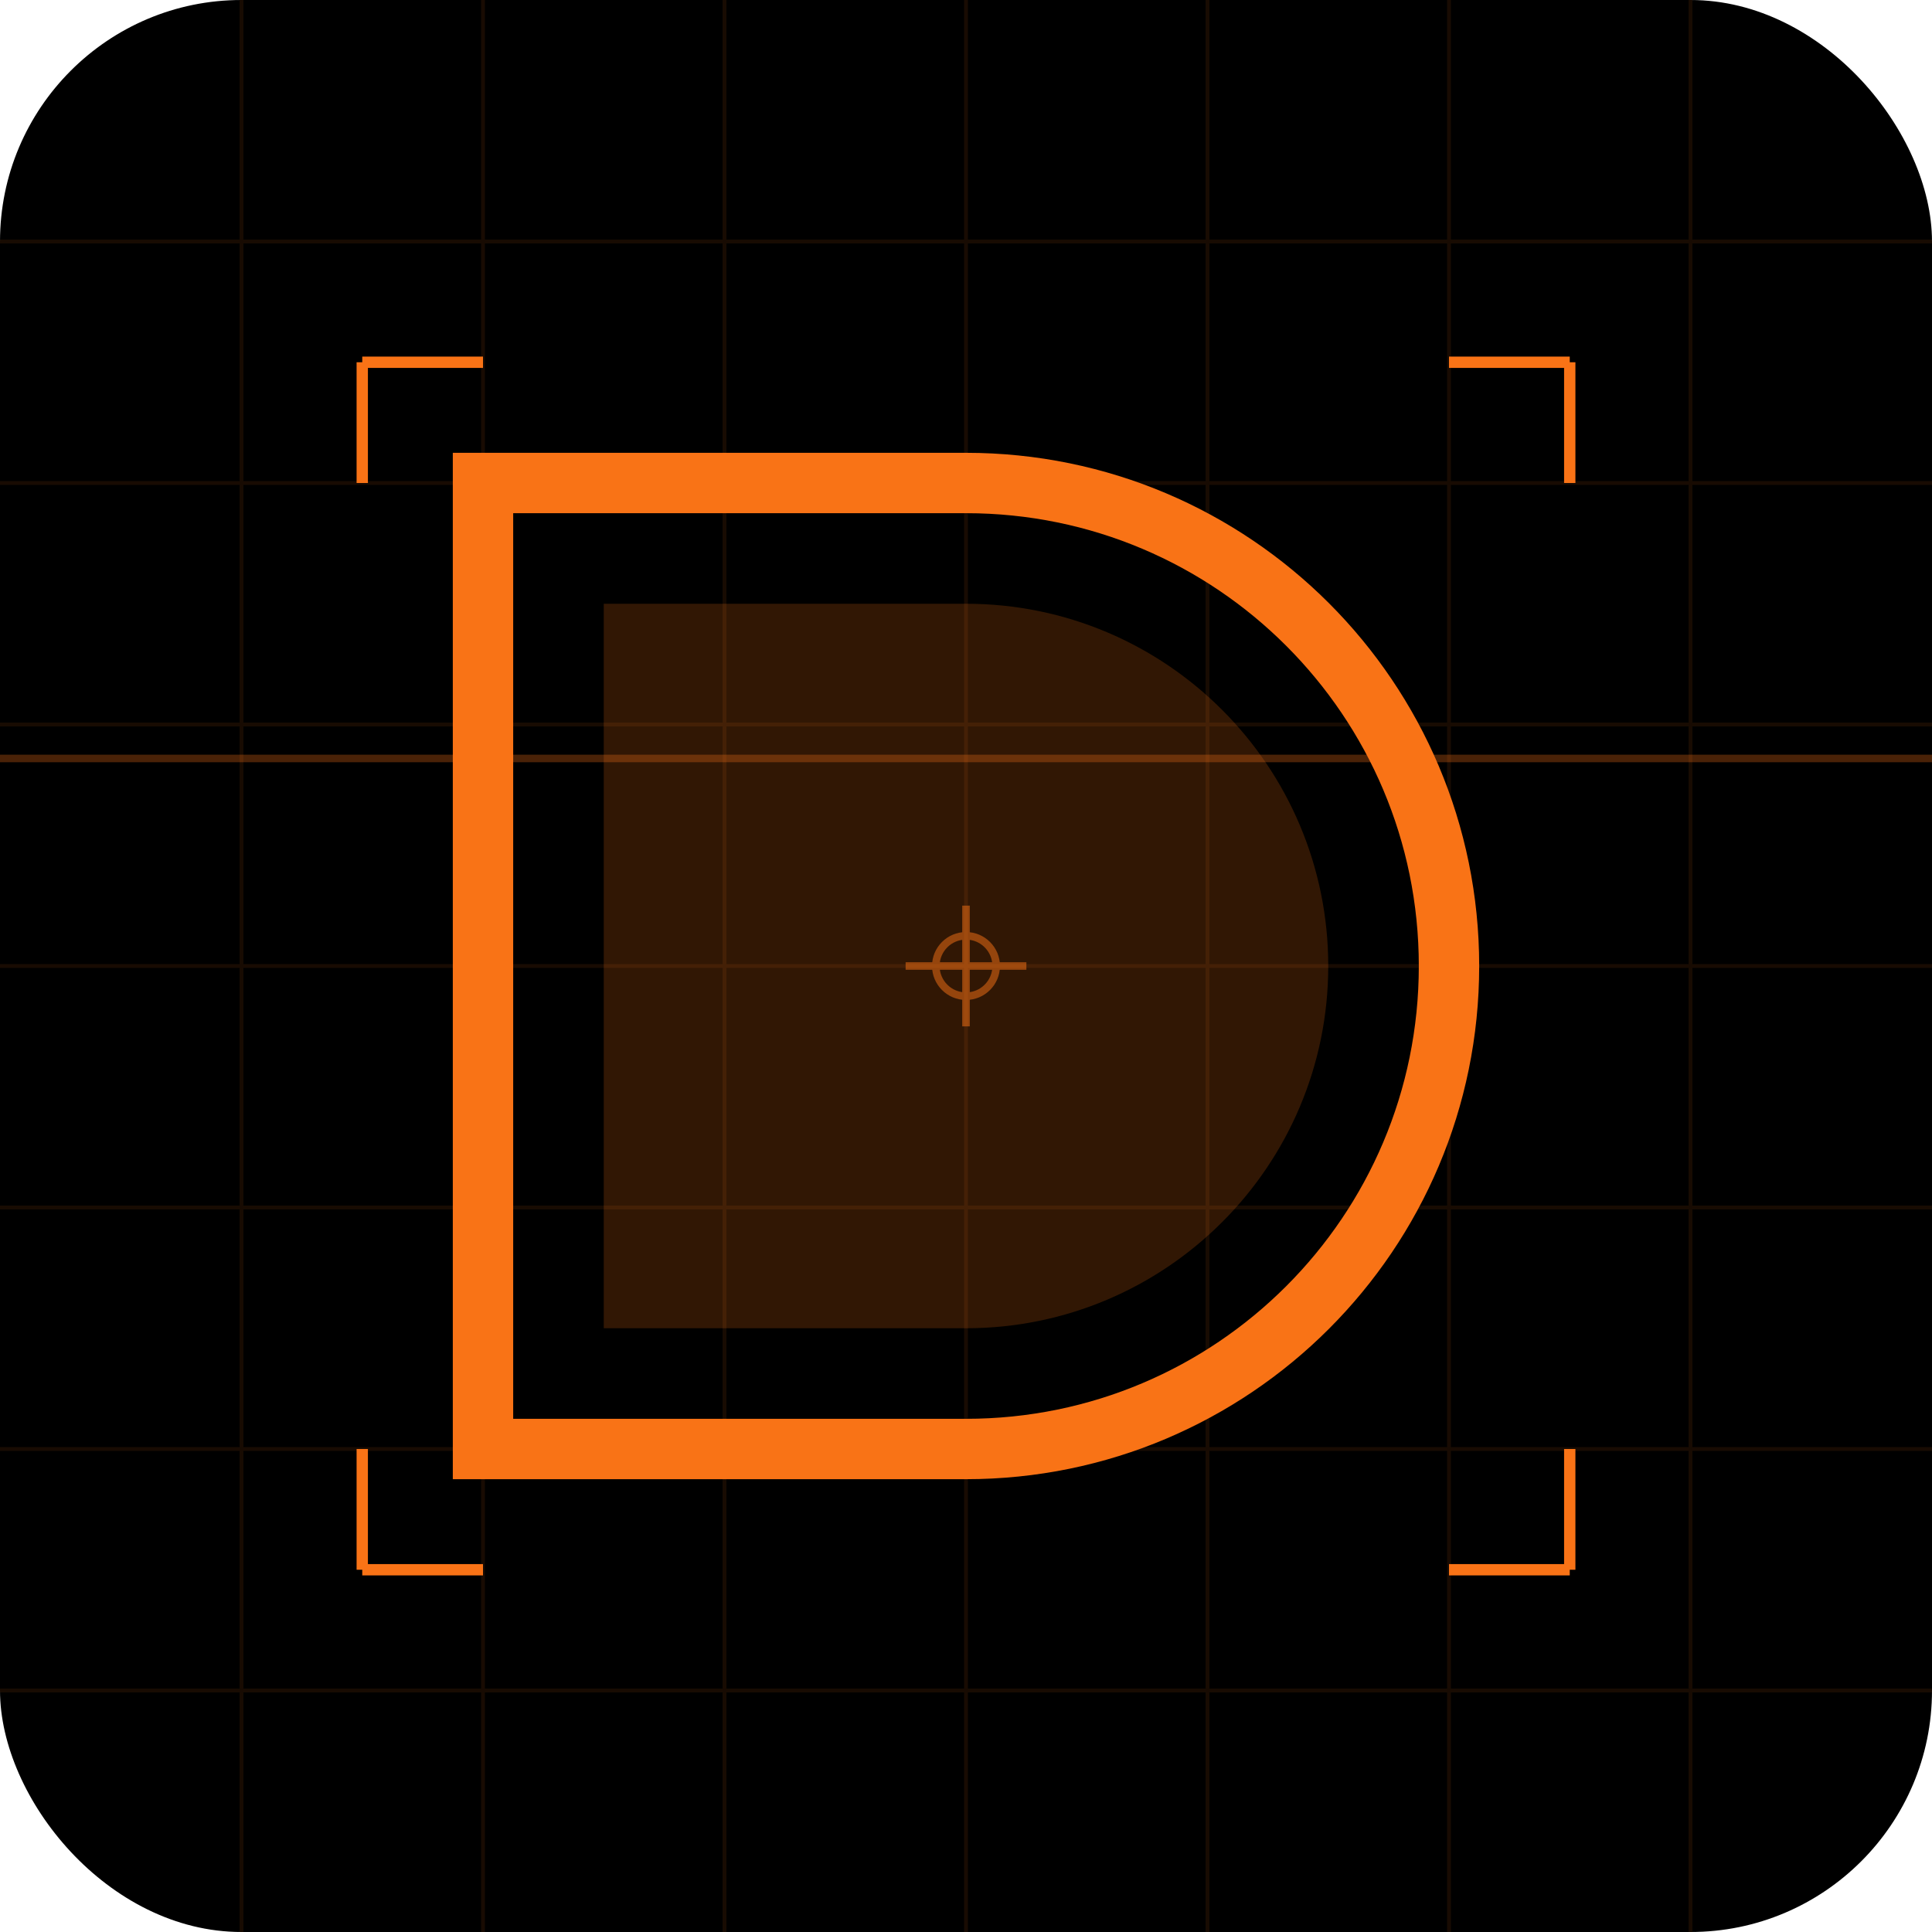
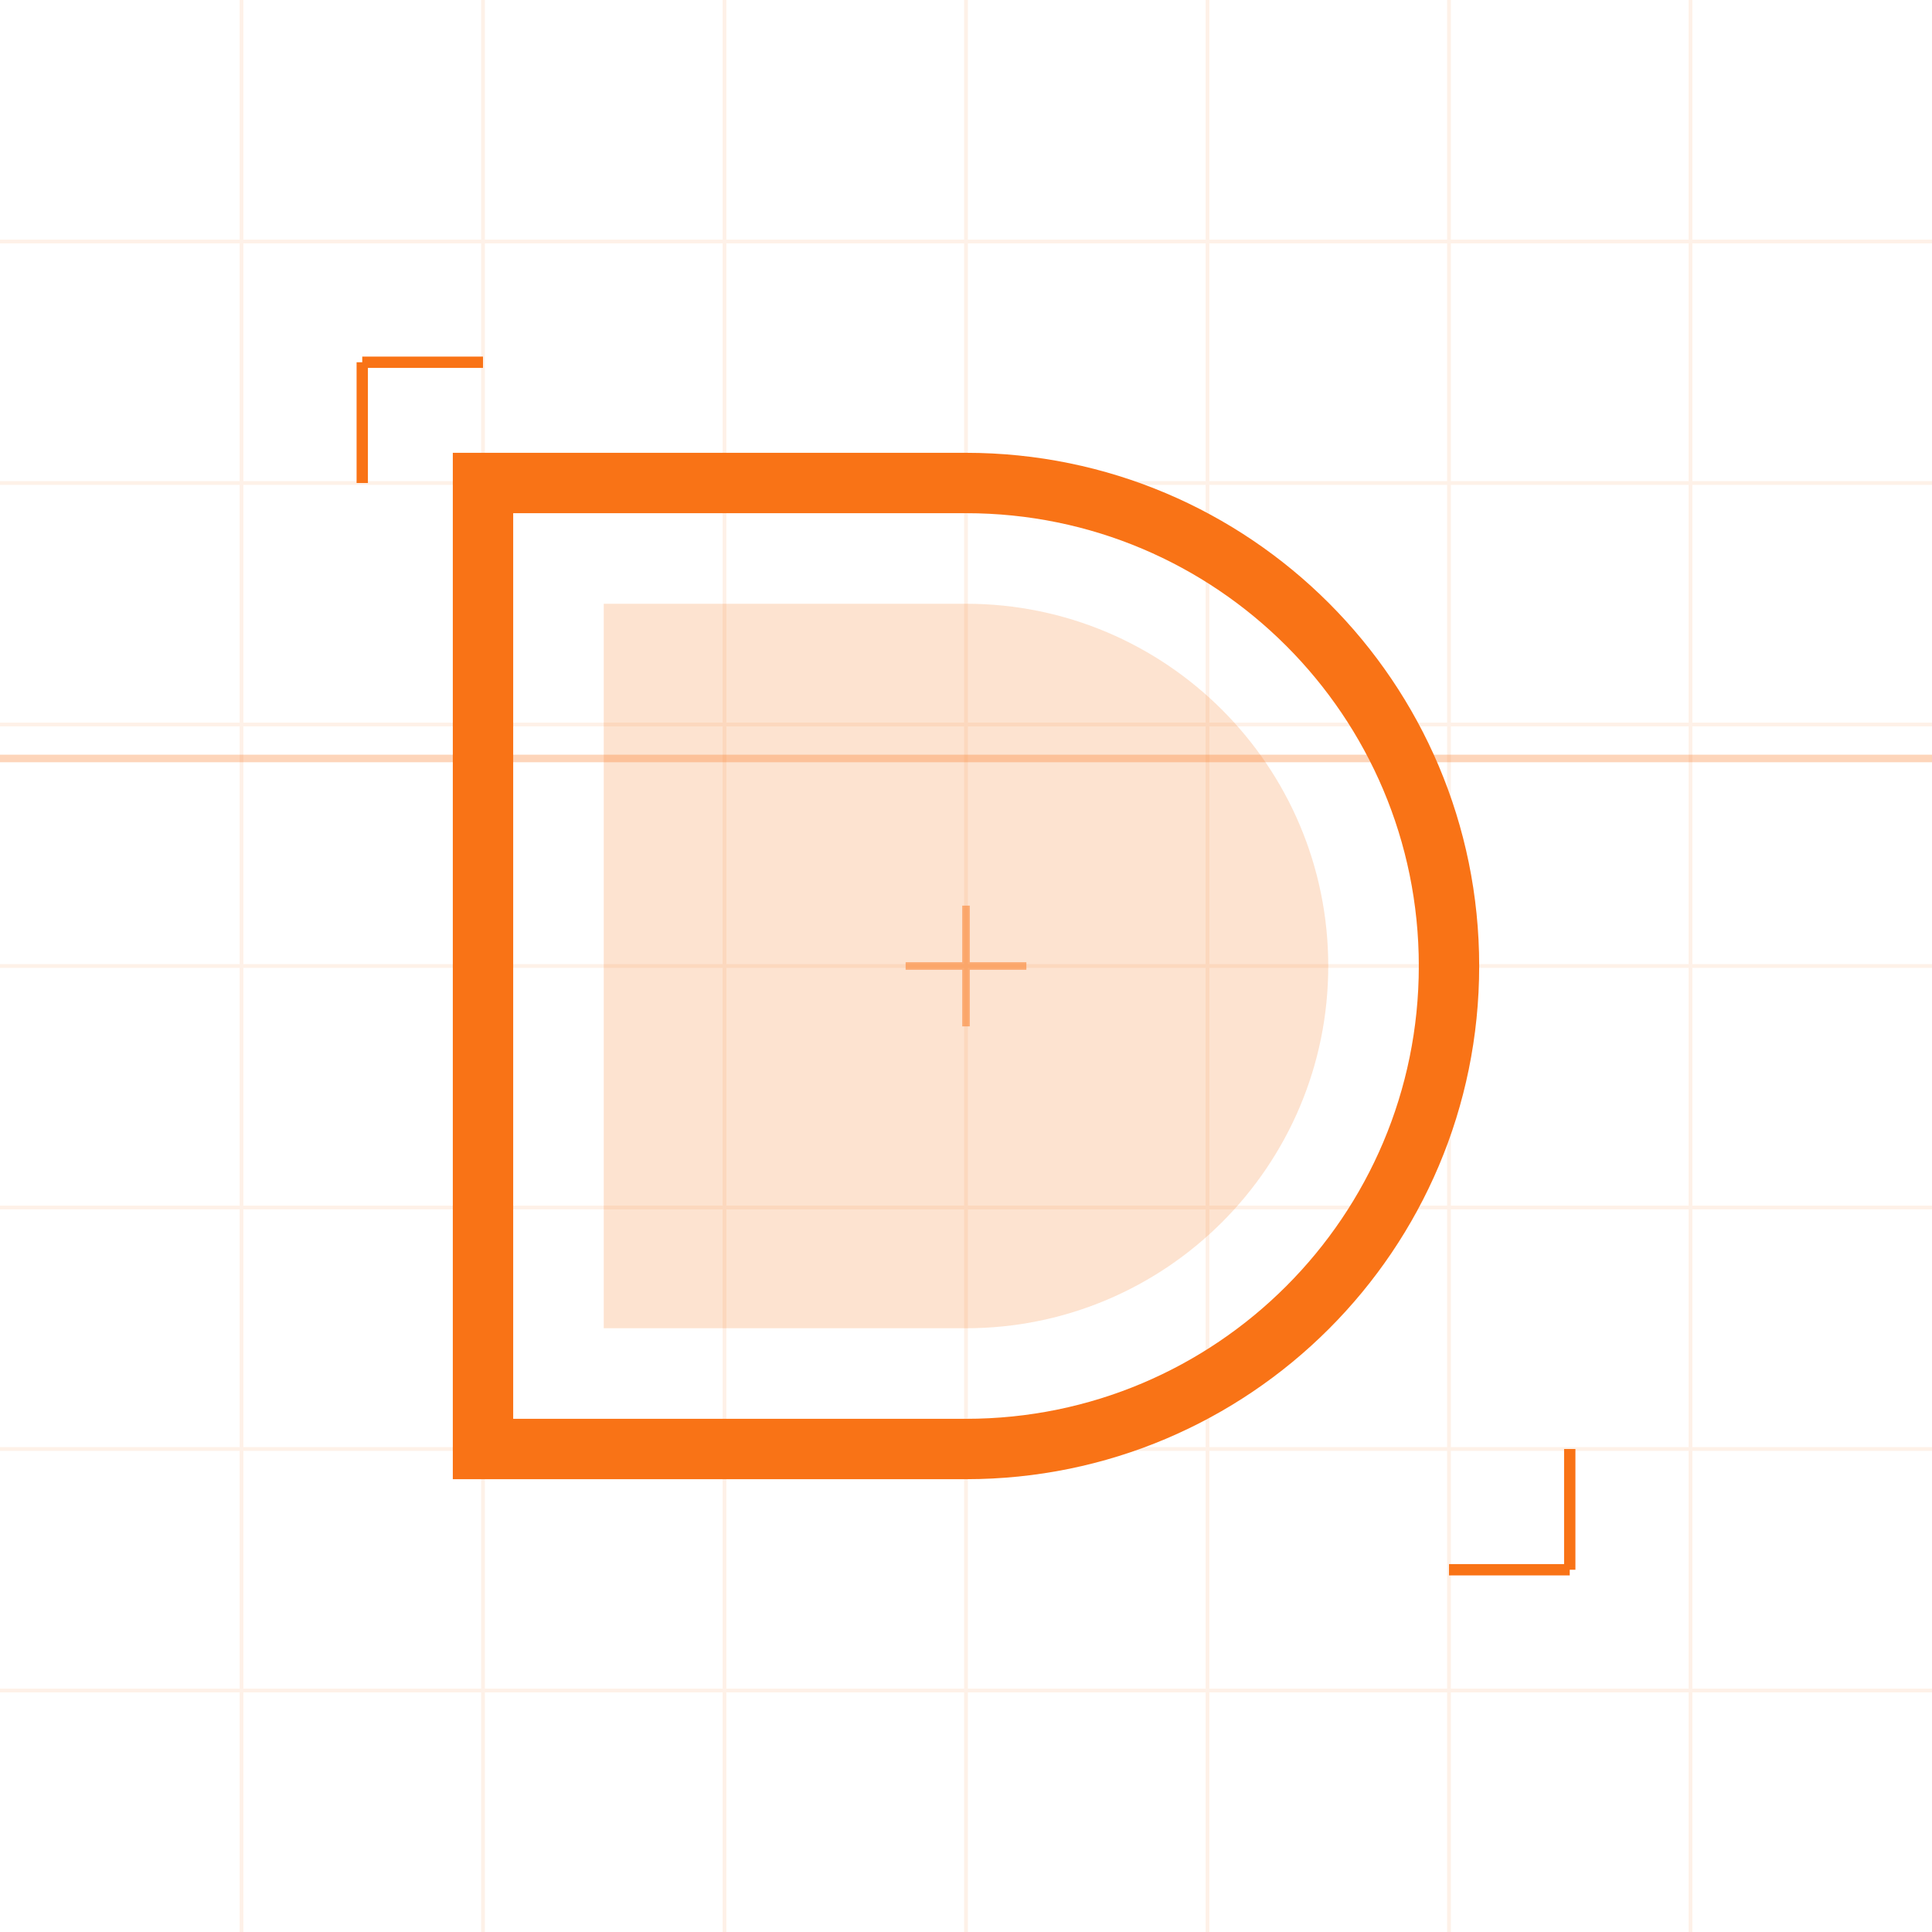
<svg xmlns="http://www.w3.org/2000/svg" viewBox="0 0 512 512" fill="none">
-   <rect width="512" height="512" rx="64" fill="#000000" />
  <g opacity="0.1">
    <path d="M64 0v512M128 0v512M192 0v512M256 0v512M320 0v512M384 0v512M448 0v512" stroke="#f97316" stroke-width="1" />
    <path d="M0 64h512M0 128h512M0 192h512M0 256h512M0 320h512M0 384h512M0 448h512" stroke="#f97316" stroke-width="1" />
  </g>
  <g>
    <path d="M128 128h128c70.7 0 128 57.3 128 128s-57.3 128-128 128H128V128z" fill="none" stroke="#f97316" stroke-width="16" />
    <path d="M160 160h96c53 0 96 43 96 96s-43 96-96 96h-96V160z" fill="#f97316" opacity="0.2" />
    <g stroke="#f97316" stroke-width="3" fill="none">
      <path d="M96 96h32M96 96v32" />
-       <path d="M384 96h32M416 96v32" />
-       <path d="M96 416h32M96 416v-32" />
      <path d="M384 416h32M416 416v-32" />
    </g>
    <g stroke="#f97316" stroke-width="2" opacity="0.5">
      <path d="M256 240v32M240 256h32" />
-       <circle cx="256" cy="256" r="8" fill="none" />
    </g>
  </g>
  <rect x="0" y="200" width="512" height="2" fill="#f97316" opacity="0.3">
    <animate attributeName="y" values="0;512;0" dur="4s" repeatCount="indefinite" />
    <animate attributeName="opacity" values="0;0.5;0" dur="4s" repeatCount="indefinite" />
  </rect>
</svg>